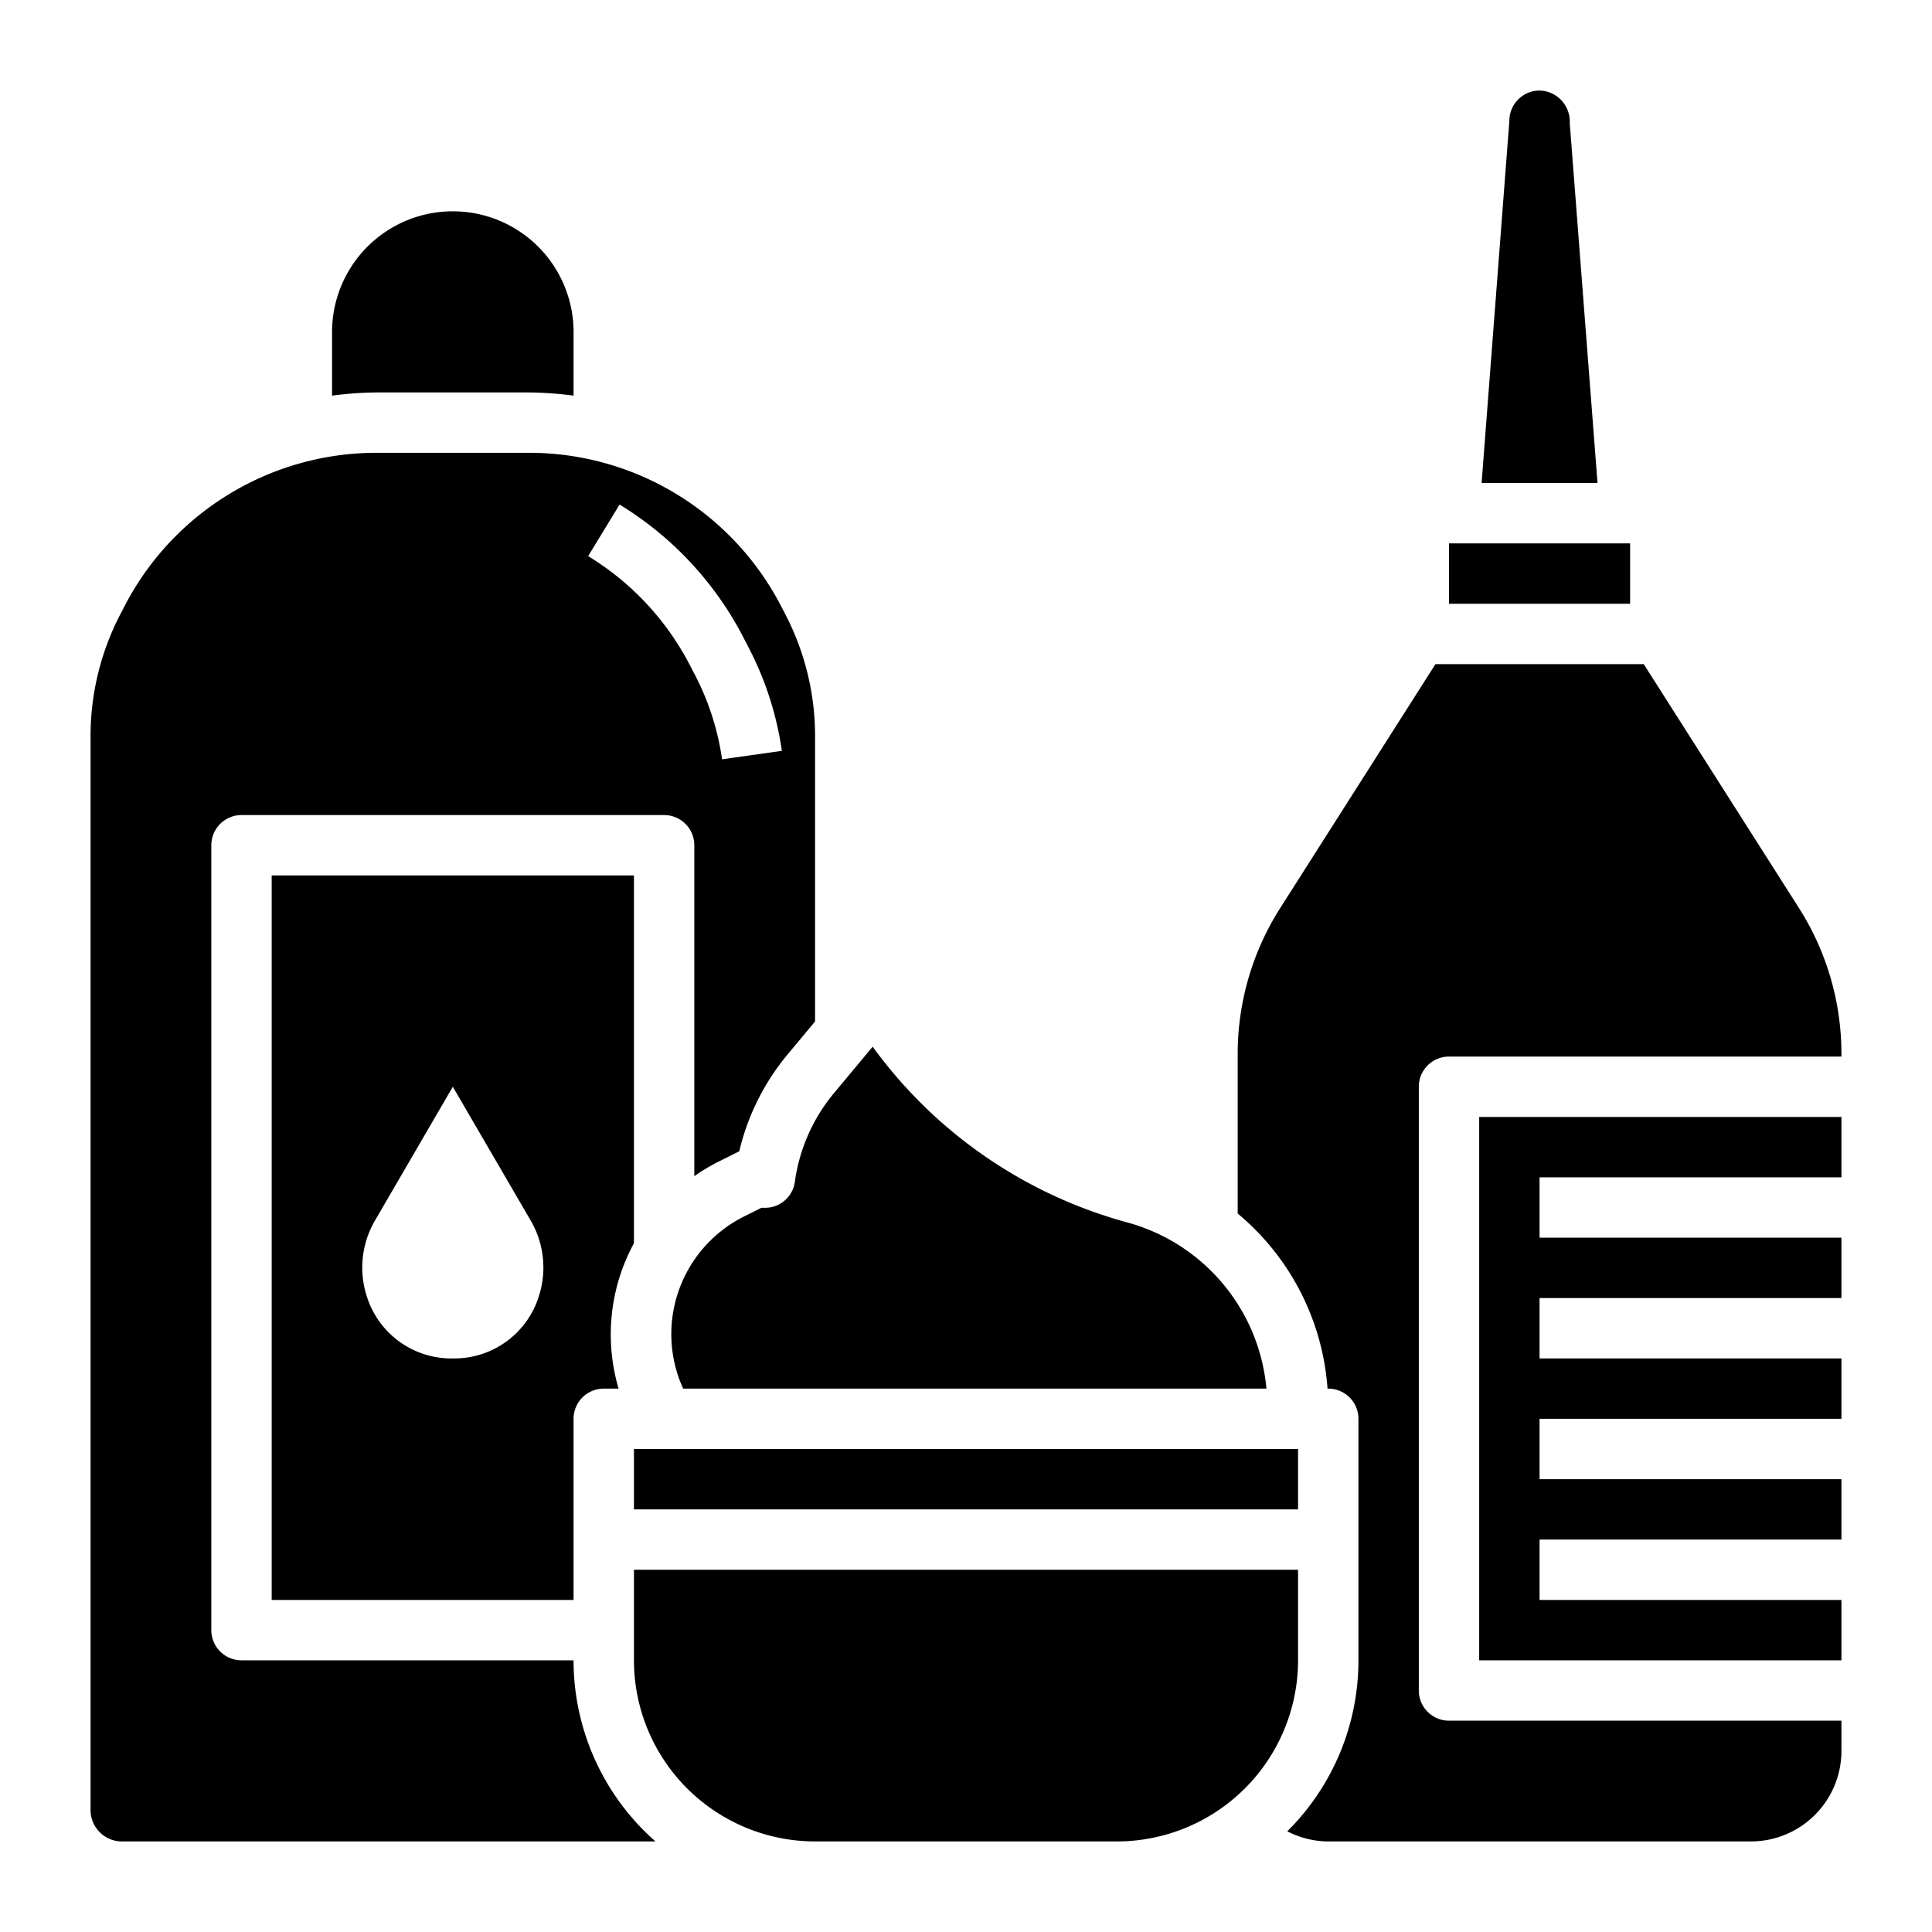
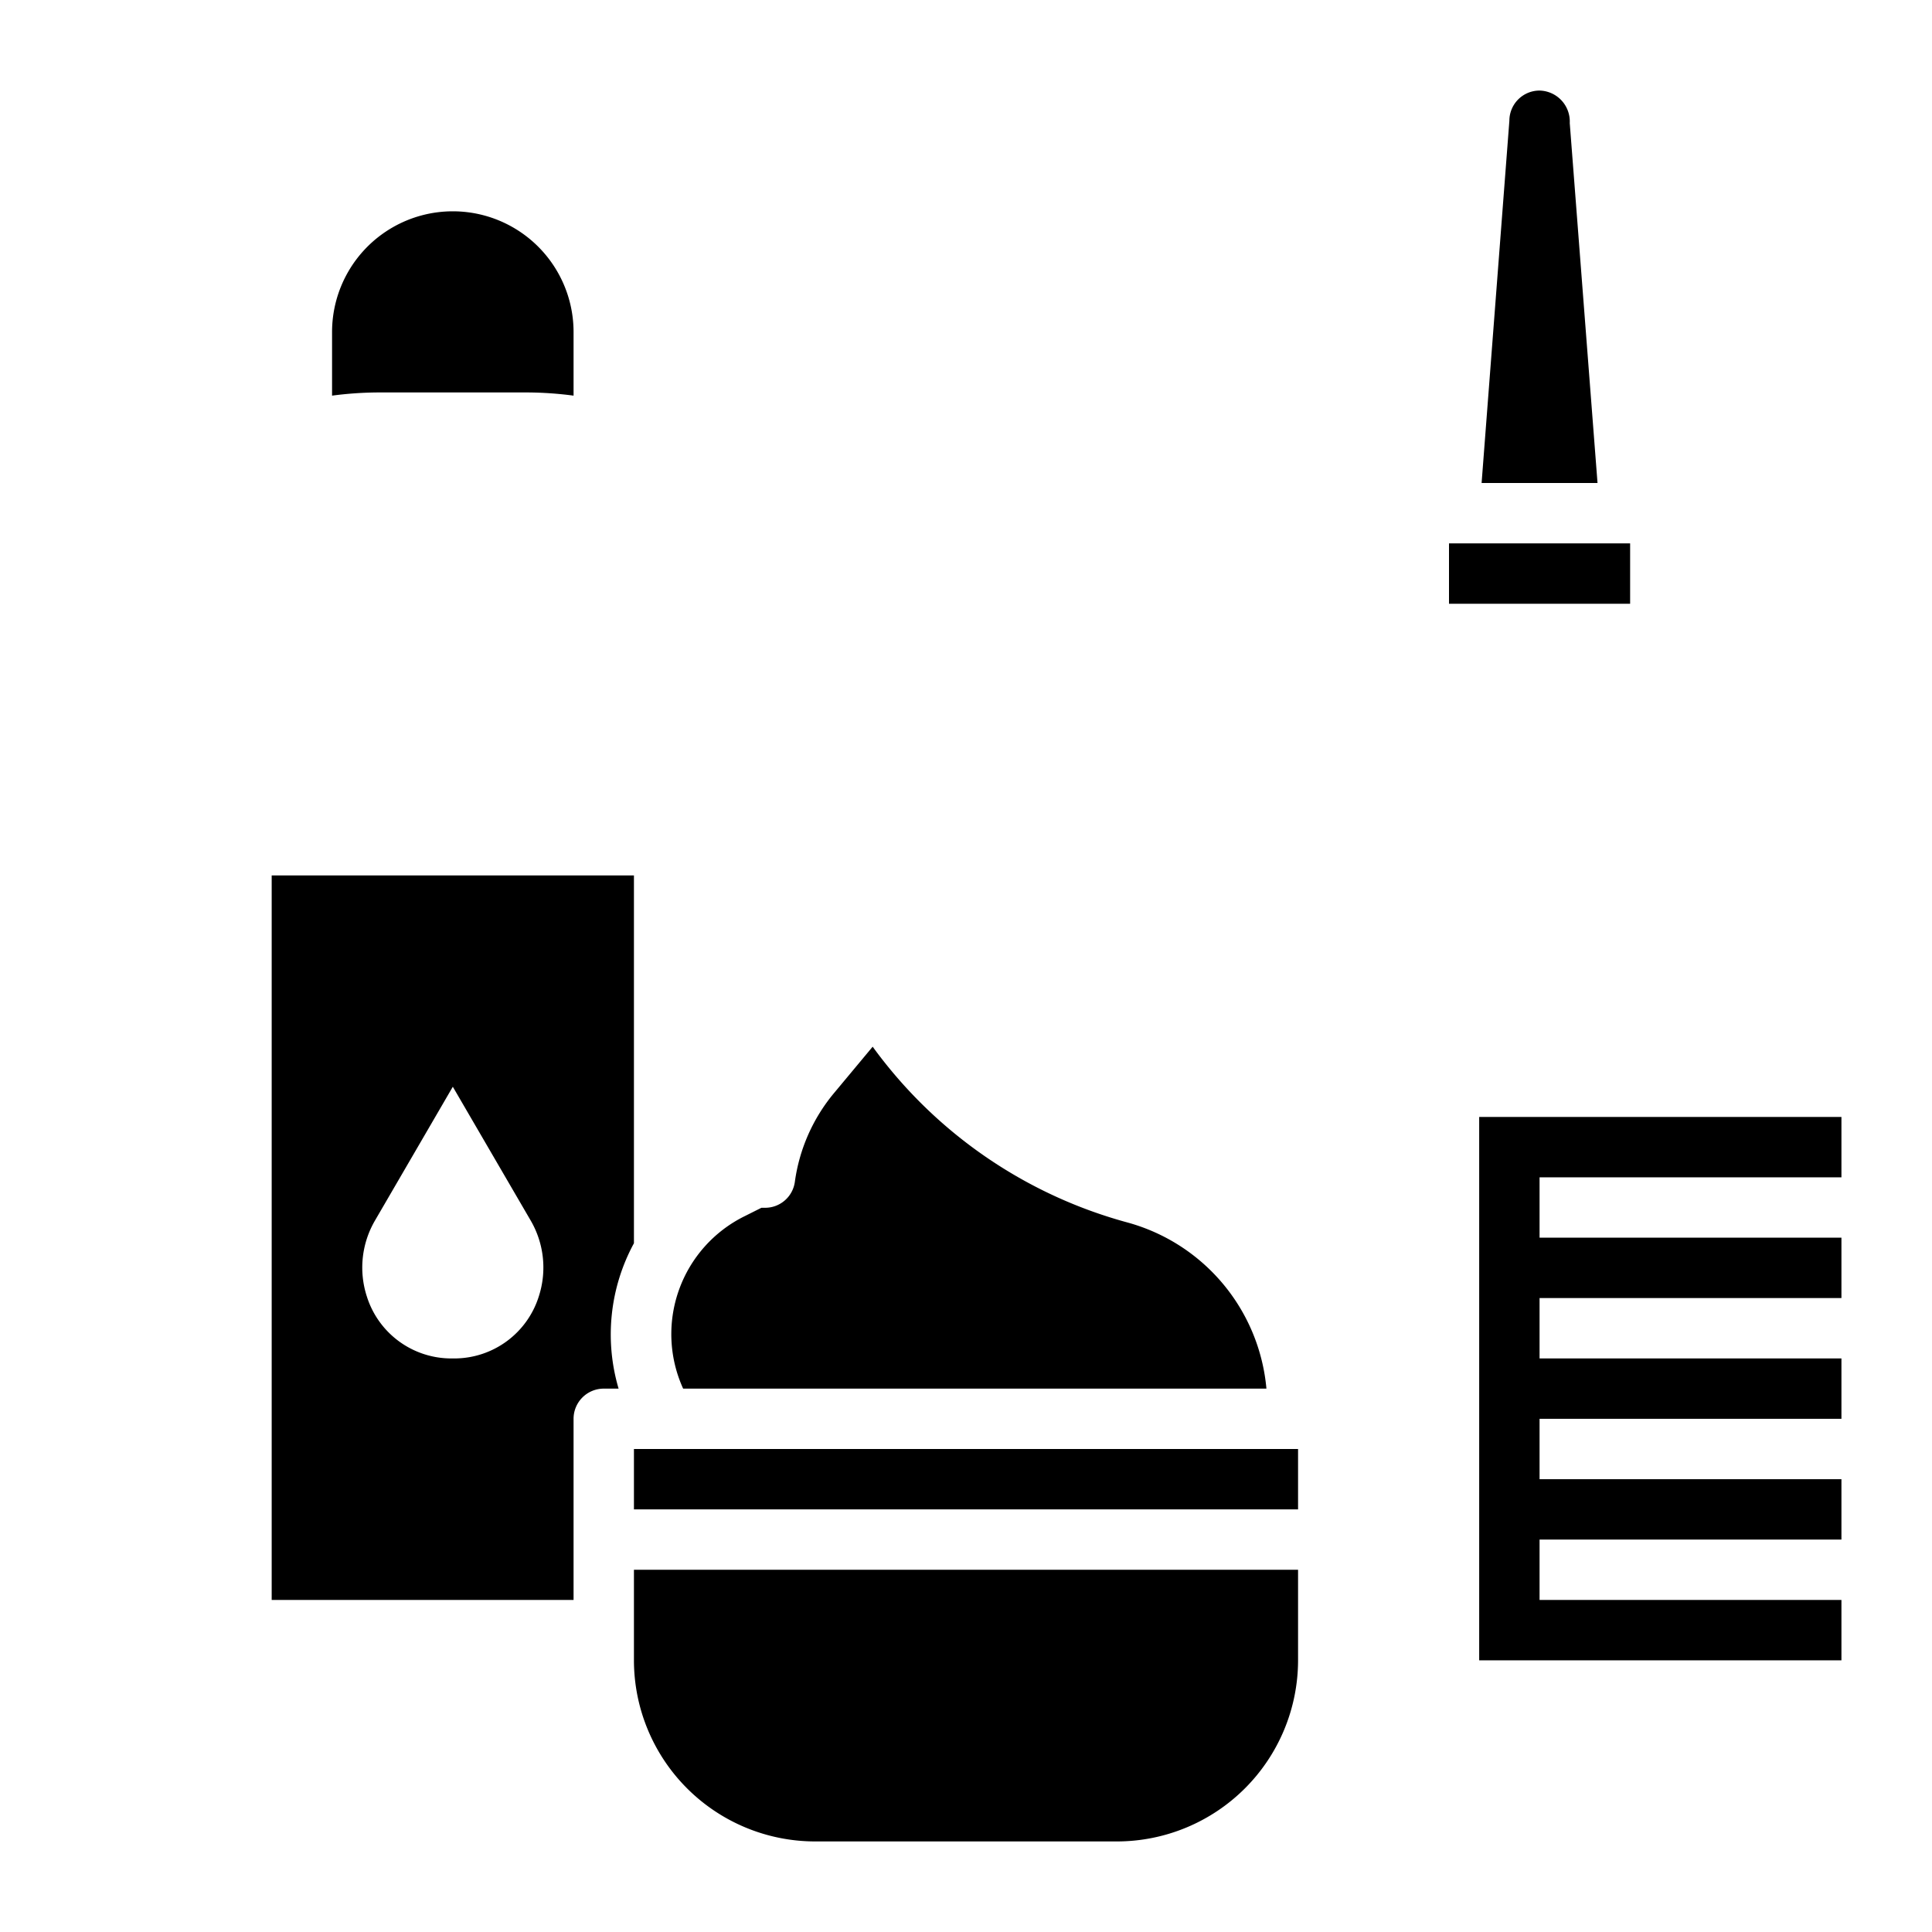
<svg xmlns="http://www.w3.org/2000/svg" width="512" height="512" x="0" y="0" viewBox="0 0 64 64" style="enable-background:new 0 0 512 512" xml:space="preserve" class="">
  <g>
    <path d="M21 41.184V29H9v24h10v-6a1 1 0 0 1 1-1h.492A6.332 6.332 0 0 1 21 41.184zm-3.15 1.756A2.933 2.933 0 0 1 15.076 45h-.152a2.933 2.933 0 0 1-2.774-2.06 3.094 3.094 0 0 1 .267-2.5L15 36l2.583 4.437a3.094 3.094 0 0 1 .267 2.503zM17.413 13a12.086 12.086 0 0 1 1.587.106V11a4 4 0 0 0-8 0v2.106A12.086 12.086 0 0 1 12.587 13zM21 48h22v2H21zM25.316 40.009h-.092l-.561.281A4.356 4.356 0 0 0 22.63 46h19.322a6.292 6.292 0 0 0-4.59-5.5 15.432 15.432 0 0 1-8.454-5.827l-1.277 1.533a5.829 5.829 0 0 0-1.3 2.941.994.994 0 0 1-1.015.862zM52 4.077A1.025 1.025 0 0 0 51 3a1 1 0 0 0-1 1l-.92 12h3.84zM48 18h6v2h-6zM49 55h12v-2H51v-2h10v-2H51v-2h10v-2H51v-2h10v-2H51v-2h10v-2H49zM43 52H21v3a6.006 6.006 0 0 0 6 6h10a6.006 6.006 0 0 0 6-6z" fill="#000000" opacity="1" data-original="#000000" />
-     <path d="M59.593 30.08 54.451 22h-6.9l-5.142 8.08A8.993 8.993 0 0 0 41 34.912V40.2a8.309 8.309 0 0 1 2.976 5.8H44a1 1 0 0 1 1 1v8a7.973 7.973 0 0 1-2.357 5.664A2.971 2.971 0 0 0 44 61h14a3 3 0 0 0 3-3v-1H48a1 1 0 0 1-1-1V36a1 1 0 0 1 1-1h13v-.088a8.993 8.993 0 0 0-1.407-4.832zM19 55H8a1 1 0 0 1-1-1V28a1 1 0 0 1 1-1h14a1 1 0 0 1 1 1v10.962a6.342 6.342 0 0 1 .768-.464l.721-.36a7.821 7.821 0 0 1 1.605-3.213L27 33.838v-9.477a8.736 8.736 0 0 0-.985-4.011l-.188-.361A9.4 9.4 0 0 0 17.413 15h-4.826a9.4 9.4 0 0 0-8.414 4.989l-.188.361A8.736 8.736 0 0 0 3 24.361V60a1.043 1.043 0 0 0 1.08 1h17.634A7.984 7.984 0 0 1 19 55zm1.524-38.286a11.165 11.165 0 0 1 4.076 4.352l.187.362a10.683 10.683 0 0 1 1.113 3.445l-1.981.28a8.7 8.7 0 0 0-.9-2.8l-.188-.361a9.154 9.154 0 0 0-3.348-3.57z" fill="#000000" opacity="1" data-original="#000000" />
  </g>
</svg>